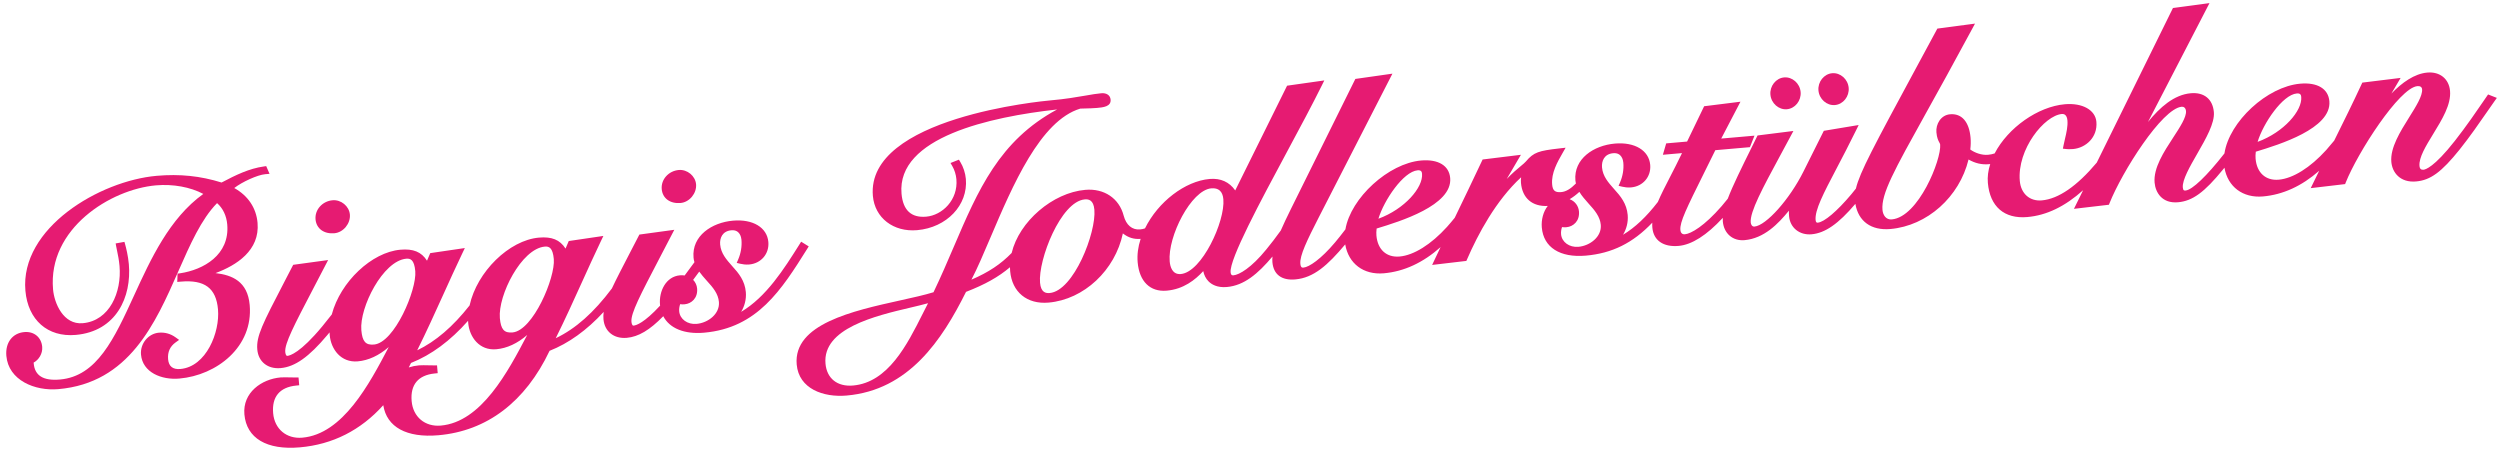
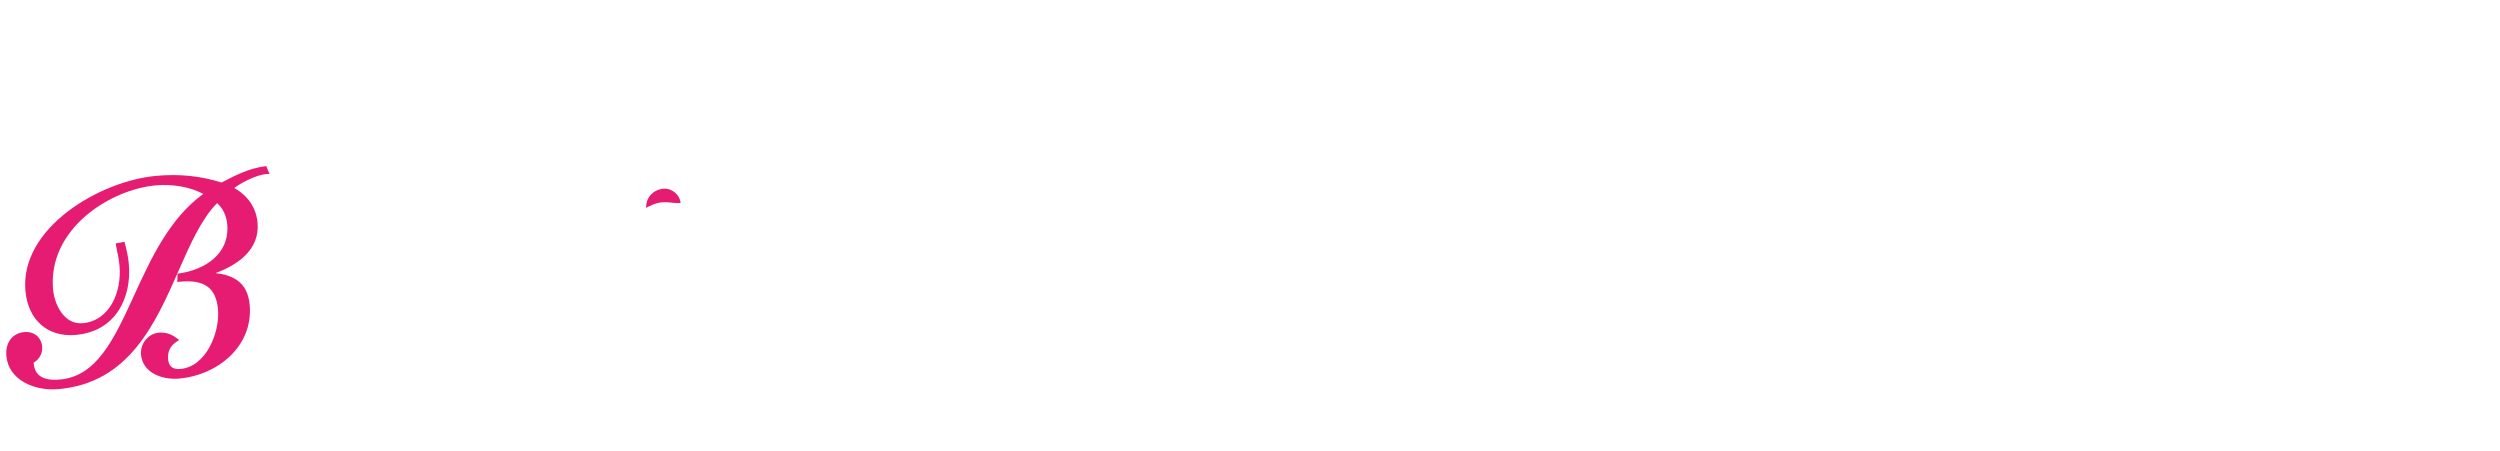
<svg xmlns="http://www.w3.org/2000/svg" version="1.1" id="Ebene_1" x="0px" y="0px" viewBox="0 0 401.224 72.369" enable-background="new 0 0 401.224 72.369" xml:space="preserve">
  <g>
    <g>
      <path fill="#E61B72" d="M34.588,43.83c3.375-1.25,7.134-3.645,6.747-8.066c-0.209-2.395-1.528-4.356-3.738-5.588    c1.236-0.967,3.717-2.109,4.971-2.219l0.691-0.06l-0.276-0.637l-0.108-0.249l-0.151-0.349l-0.377,0.053    c-2.356,0.331-4.476,1.358-6.786,2.579c-3.394-1.058-6.707-1.4-10.408-1.077c-9.18,0.802-21.955,8.386-21.076,18.444    c0.411,4.7,3.579,7.484,8.071,7.091c6.529-0.571,8.989-6.111,8.531-11.348c-0.121-1.38-0.45-2.662-0.586-3.149l-0.122-0.438    l-0.448,0.08l-0.467,0.084l-0.494,0.089l0.091,0.494c0.044,0.241,0.095,0.485,0.148,0.738c0.14,0.669,0.298,1.428,0.383,2.404    c0.364,4.161-1.582,8.787-5.905,9.165c-3.101,0.271-4.568-3.185-4.764-5.427c-0.852-9.746,9.223-16.058,16.512-16.696    c2.742-0.24,5.52,0.271,7.603,1.376c-5.434,3.91-8.435,10.455-11.094,16.255c-3.201,6.981-5.965,13.01-11.913,13.53    c-2.662,0.233-4.04-0.612-4.213-2.583c-0.004-0.047-0.008-0.092-0.011-0.135c0.79-0.411,1.472-1.417,1.375-2.531    c-0.134-1.529-1.313-2.503-2.867-2.367c-1.912,0.167-3.072,1.702-2.887,3.819c0.342,3.913,4.557,5.672,8.35,5.34    c11.356-0.993,15.557-10.529,19.263-18.943c1.885-4.28,3.669-8.331,6.204-10.912c0.935,0.818,1.51,2.015,1.633,3.418    c0.428,4.891-3.807,7.282-7.562,7.843l-0.41,0.061l-0.015,0.415l-0.013,0.346l-0.021,0.566l0.564-0.049    c3.833-0.335,5.675,1.04,5.974,4.458c0.32,3.657-1.876,9.201-6.043,9.565c-1.204,0.105-1.866-0.423-1.966-1.571    c-0.1-1.144,0.304-2.051,1.202-2.695l0.564-0.404l-0.562-0.407c-0.795-0.576-1.722-0.836-2.682-0.752    c-1.71,0.149-3.024,1.759-2.871,3.515c0.25,2.858,3.282,4.1,6.148,3.849c6.014-0.526,11.884-5.085,11.297-11.805    C39.738,45.145,37.246,44.141,34.588,43.83z" />
    </g>
    <g>
-       <path fill="#E61B72" d="M53.669,37.433c1.426-0.125,2.61-1.558,2.483-3.006c-0.117-1.338-1.413-2.407-2.774-2.288    c-1.645,0.144-2.873,1.522-2.737,3.072C50.771,36.687,51.988,37.58,53.669,37.433z" />
+       </g>
+     <g>
+       <path fill="#E61B72" d="M109.228,32.577c-0.117-1.338-1.413-2.407-2.774-2.288    c-1.645,0.144-2.873,1.522-2.737,3.072C106.329,31.83,107.546,32.724,109.228,32.577z" />
    </g>
    <g>
-       <path fill="#E61B72" d="M109.228,32.577c1.426-0.125,2.61-1.558,2.483-3.006c-0.117-1.338-1.413-2.407-2.774-2.288    c-1.645,0.144-2.873,1.522-2.737,3.072C106.329,31.83,107.546,32.724,109.228,32.577z" />
-     </g>
+       </g>
    <g>
-       <path fill="#E61B72" d="M129.792,39.545l-0.427-0.265L129,39.053l-0.422-0.263l-0.265,0.421c-2.51,3.986-5.296,8.41-9.366,10.838    c0.539-0.899,0.854-2,0.751-3.178c-0.159-1.818-1.129-3.01-2.195-4.172c-0.923-1.042-1.8-2.032-1.925-3.453    c-0.089-1.022,0.337-2.161,1.802-2.289c1.366-0.119,1.582,1.129,1.616,1.515c0.093,1.062-0.089,2.16-0.526,3.175l-0.235,0.546    l0.579,0.138c0.338,0.081,0.859,0.166,1.421,0.117c1.92-0.168,3.243-1.724,3.077-3.62c-0.203-2.322-2.485-3.695-5.678-3.416    c-3.377,0.295-6.635,2.428-6.328,5.932c0.021,0.243,0.069,0.486,0.146,0.737c-0.548,0.756-1.066,1.457-1.572,2.129    c-0.243-0.04-0.497-0.049-0.759-0.026c-2.242,0.196-3.387,2.548-3.198,4.709c0.005,0.054,0.011,0.106,0.019,0.157    c-2.567,2.779-3.84,3.171-4.272,3.209c-0.253,0.022-0.317-0.48-0.33-0.634c-0.117-1.339,1.418-4.278,4.476-10.132    c0.592-1.133,1.244-2.381,1.958-3.758l0.444-0.856l-0.955,0.13l-4.393,0.6l-0.257,0.035l-0.119,0.231l-1.268,2.447    c-1.352,2.605-2.333,4.494-3.025,5.972c-2.917,3.887-5.811,6.457-9.012,7.986c1.483-2.982,2.862-6.024,4.2-8.977    c0.986-2.175,2.005-4.424,3.041-6.591l0.405-0.847l-0.929,0.136l-4.347,0.639l-0.277,0.041l-0.11,0.257l-0.409,0.957    c-0.909-1.424-2.212-1.942-4.269-1.763c-4.781,0.418-9.952,5.488-11.128,10.884c-2.682,3.409-5.445,5.778-8.409,7.203    c1.483-2.981,2.861-6.022,4.199-8.974c0.986-2.175,2.005-4.424,3.041-6.591l0.405-0.847l-0.929,0.136l-4.347,0.639l-0.277,0.041    l-0.11,0.257l-0.409,0.957c-0.909-1.424-2.212-1.942-4.269-1.763c-4.607,0.403-9.628,5.15-11.014,10.394    c-0.542,0.697-1.04,1.319-1.52,1.901c-3.52,4.253-5.188,4.706-5.616,4.743c-0.253,0.022-0.317-0.48-0.33-0.634    c-0.117-1.339,1.418-4.278,4.476-10.132c0.592-1.133,1.244-2.381,1.958-3.758l0.444-0.856l-0.955,0.13l-4.393,0.6l-0.257,0.035    l-0.119,0.231c-0.469,0.907-0.904,1.745-1.306,2.519c-3.475,6.692-4.524,8.712-4.337,10.846c0.172,1.963,1.675,3.161,3.741,2.981    c2.307-0.202,4.547-1.784,7.489-5.291c0.121-0.145,0.245-0.293,0.369-0.444c0.004,0.15,0.013,0.298,0.026,0.443    c0.198,2.27,1.806,4.445,4.495,4.21c1.72-0.15,3.403-0.932,4.974-2.295c-3.111,5.933-7.365,13.974-13.874,14.543    c-2.531,0.221-4.454-1.392-4.675-3.924c-0.23-2.635,1.046-4.17,3.692-4.439l0.49-0.05l-0.043-0.491l-0.026-0.3l-0.04-0.461    l-0.463,0.004c-0.197,0.002-0.486-0.004-0.8-0.011c-0.589-0.013-1.256-0.027-1.614,0.004c-3.045,0.266-6.116,2.435-5.81,5.93    c0.335,3.828,3.581,5.757,8.906,5.291c5.259-0.46,9.755-2.734,13.383-6.765c0.552,3.516,3.746,5.268,8.85,4.822    c7.792-0.681,13.956-5.364,17.838-13.548c3.063-1.208,5.977-3.304,8.685-6.244c-0.057,0.412-0.068,0.798-0.034,1.178    c0.172,1.963,1.675,3.161,3.741,2.981c1.862-0.163,3.688-1.24,5.856-3.471c1.004,1.943,3.382,2.923,6.546,2.646    c8.571-0.749,12.44-6.908,16.535-13.428L129.792,39.545z M60.021,55.297c-1.34,0.117-1.871-0.484-2.03-2.299    c-0.319-3.651,3.461-11.152,7.214-11.48c0.653-0.057,1.28,0.146,1.443,2.005C66.908,46.497,63.311,55.009,60.021,55.297z     M70.74,68.302c-2.531,0.221-4.454-1.392-4.675-3.924c-0.23-2.635,1.046-4.17,3.692-4.439l0.49-0.05l-0.043-0.491l-0.026-0.3    l-0.04-0.461l-0.463,0.004c-0.197,0.002-0.486-0.004-0.8-0.011c-0.589-0.013-1.256-0.027-1.614,0.004    c-0.563,0.049-1.119,0.162-1.653,0.334c0.124-0.243,0.242-0.482,0.355-0.717c3.244-1.279,6.319-3.552,9.159-6.768    c0.004,0.122,0.012,0.242,0.022,0.36c0.198,2.27,1.806,4.445,4.495,4.21c1.72-0.15,3.403-0.932,4.974-2.295    C81.504,59.693,77.249,67.733,70.74,68.302z M82.253,53.354c-1.34,0.117-1.871-0.484-2.03-2.299    c-0.319-3.651,3.461-11.152,7.214-11.48c0.653-0.057,1.28,0.146,1.443,2.005C89.14,44.554,85.544,53.066,82.253,53.354z     M111.787,51.981c-1.45,0.127-2.672-0.759-2.782-2.017c-0.032-0.369,0.019-0.753,0.153-1.147c0.259,0.046,0.5,0.038,0.714,0.019    c1.099-0.096,2.142-0.997,2.007-2.534c-0.046-0.529-0.271-1.013-0.635-1.387c0.343-0.458,0.67-0.9,0.977-1.324    c0.346,0.487,0.754,0.947,1.153,1.397l0.083,0.093c0.987,1.075,1.809,2.066,1.923,3.375    C115.546,50.363,113.656,51.818,111.787,51.981z" />
-     </g>
+       </g>
    <g>
-       <path fill="#E61B72" d="M286.781,17.533c1.315-0.115,2.323-1.382,2.202-2.766c-0.121-1.385-1.334-2.457-2.649-2.342    c-1.315,0.115-2.323,1.382-2.202,2.766C284.253,16.575,285.466,17.648,286.781,17.533z" />
-     </g>
+       </g>
    <g>
-       <path fill="#E61B72" d="M294.492,16.859c1.315-0.115,2.323-1.382,2.202-2.766c-0.121-1.385-1.334-2.457-2.649-2.342    c-1.315,0.115-2.324,1.382-2.203,2.766C291.963,15.901,293.177,16.974,294.492,16.859z" />
-     </g>
-     <g>
-       <path fill="#E61B72" d="M400.129,15.48l-0.448-0.177l-0.369-0.146l-0.226,0.327l-0.491,0.717c-1.025,1.5-2.741,4.012-4.608,6.396    c-3.366,4.292-4.765,4.617-5.012,4.639c-0.32,0.028-0.623-0.026-0.673-0.605c-0.117-1.343,1.014-3.19,2.212-5.146    c1.418-2.314,2.884-4.708,2.693-6.894c-0.169-1.938-1.637-3.121-3.652-2.945c-2.079,0.182-4.062,1.62-5.76,3.369l0.967-1.639    l0.516-0.874l-1.007,0.124l-4.868,0.598l-0.276,0.034l-0.117,0.252c-1.414,3.047-2.887,6.024-4.396,9.058    c-0.503,0.616-0.899,1.083-1.28,1.51c-2.56,2.824-5.336,4.56-7.614,4.759c-2.097,0.183-3.523-1.104-3.72-3.36    c-0.03-0.34-0.019-0.712,0.032-1.132l0.087-0.027c3.622-1.104,12.104-3.689,11.721-8.077c-0.175-2.002-1.922-3.053-4.675-2.813    c-5.313,0.464-11.4,6.086-12.164,11.194c-2.844,3.637-5.172,5.86-6.236,5.953c-0.206,0.018-0.401,0.035-0.447-0.495    c-0.104-1.195,1.131-3.346,2.325-5.425c1.384-2.409,2.815-4.899,2.66-6.665c-0.182-2.082-1.566-3.214-3.701-3.027    c-2.704,0.236-4.981,2.282-6.874,4.615l9.432-18.226l0.441-0.853l-0.952,0.127L349,1.25l-0.264,0.035l-0.118,0.239l-12.112,24.576    c-3.188,3.789-6.157,5.828-8.823,6.061c-1.931,0.169-3.348-1.084-3.526-3.118c-0.446-5.1,3.953-10.505,6.76-10.75    c0.71-0.062,0.853,0.691,0.882,1.018c0.083,0.948-0.157,1.974-0.389,2.966c-0.082,0.352-0.164,0.703-0.233,1.049l-0.106,0.534    l0.541,0.06c0.181,0.02,0.563,0.047,1.091,0.001c2.014-0.176,3.966-1.858,3.746-4.369c-0.167-1.907-2.249-3.068-5.065-2.822    c-4.305,0.376-9.11,3.755-11.265,7.895c-0.343,0.113-0.699,0.186-1.062,0.217c-1.048,0.092-2.139-0.337-2.845-0.846    c0.08-0.671,0.094-1.31,0.042-1.903c-0.223-2.549-1.422-3.917-3.29-3.754c-1.498,0.131-2.304,1.604-2.191,2.895    c0.079,0.909,0.304,1.324,0.467,1.626c0.09,0.167,0.127,0.239,0.137,0.35c0.208,2.375-3.468,11.628-7.772,12.004    c-0.928,0.081-1.416-0.708-1.487-1.526c-0.225-2.57,1.868-6.335,6.924-15.433c1.991-3.583,4.47-8.043,7.462-13.605l0.463-0.861    l-0.969,0.128l-4.821,0.638l-0.253,0.033l-0.121,0.225c-1.221,2.265-2.333,4.324-3.345,6.198c-6.683,12.373-9,16.661-9.604,19.254    c-0.245,0.309-0.492,0.616-0.741,0.918c-2.279,2.715-4.339,4.46-5.374,4.55c-0.118,0.01-0.315,0.028-0.354-0.417    c-0.14-1.601,1.252-4.255,3.359-8.271c0.928-1.769,1.98-3.773,3.124-6.108l0.428-0.873l-0.959,0.159l-4.382,0.728l-0.251,0.042    l-0.114,0.228l-3.159,6.319c-2.224,4.452-5.974,8.657-7.866,8.822c-0.364,0.032-0.562-0.317-0.591-0.655    c-0.15-1.711,1.901-5.508,4.739-10.763c0.522-0.967,1.075-1.991,1.654-3.074l0.455-0.852l-0.958,0.12l-4.526,0.568l-0.267,0.034    l-0.119,0.241l-0.709,1.433c-1.757,3.549-3.15,6.362-3.954,8.478c-0.336,0.421-0.666,0.824-0.98,1.189    c-2.772,3.195-4.912,4.43-5.901,4.517c-0.573,0.05-0.699-0.409-0.724-0.687c-0.111-1.271,0.977-3.462,3.883-9.32    c0.517-1.042,1.091-2.199,1.727-3.489l5.245-0.458l0.308-0.027l0.114-0.288l0.318-0.805l0.297-0.752l-0.806,0.07l-4.531,0.396    l2.647-5.07l0.441-0.846l-0.947,0.118l-4.612,0.576l-0.27,0.034l-0.118,0.245l-2.617,5.422l-3.015,0.264l-0.34,0.03l-0.096,0.328    l-0.233,0.797l-0.205,0.702l0.729-0.064l2.344-0.205c-0.695,1.448-1.357,2.734-1.952,3.889c-0.77,1.496-1.437,2.791-1.926,3.954    c-1.839,2.384-3.661,4.106-5.589,5.262c0.538-0.899,0.852-1.998,0.749-3.176c-0.159-1.816-1.129-3.01-2.195-4.171    c-0.923-1.042-1.801-2.033-1.925-3.453c-0.089-1.022,0.337-2.161,1.802-2.289c1.367-0.119,1.583,1.129,1.617,1.515    c0.093,1.062-0.089,2.159-0.526,3.175l-0.235,0.546l0.578,0.138c0.337,0.081,0.858,0.166,1.421,0.117    c1.92-0.168,3.243-1.724,3.077-3.62c-0.203-2.322-2.485-3.695-5.678-3.416c-3.376,0.295-6.634,2.428-6.328,5.932    c0.013,0.154,0.039,0.31,0.08,0.478c-0.859,0.873-1.611,1.312-2.352,1.376c-0.992,0.087-1.374-0.234-1.461-1.227    c-0.161-1.838,0.855-3.613,1.672-5.039l0.491-0.857l-0.982,0.112c-3.308,0.378-4.136,0.599-5.382,2.085    c-0.167,0.199-0.458,0.441-0.827,0.748c-0.574,0.477-1.327,1.104-2.259,2.07l1.762-3.006l0.511-0.872l-1.004,0.123l-4.868,0.598    l-0.274,0.034l-0.117,0.25c-1.411,3.011-2.87,6.029-4.281,8.947l-0.077,0.159c-0.363,0.444-0.79,0.958-1.234,1.456    c-2.56,2.824-5.336,4.56-7.613,4.759c-2.097,0.183-3.523-1.104-3.72-3.36c-0.03-0.34-0.019-0.712,0.032-1.132l0.087-0.027    c3.622-1.104,12.104-3.689,11.72-8.077c-0.175-2.002-1.923-3.053-4.675-2.813c-5.214,0.456-11.292,6.008-12.141,11.053    c-0.626,0.822-1.154,1.486-1.656,2.083c-2.258,2.69-4.176,3.973-5.075,4.052c-0.177,0.015-0.444,0.039-0.502-0.62    c-0.115-1.315,1.091-3.79,2.944-7.415l11.394-22.232l0.44-0.859l-0.956,0.136l-4.733,0.673l-0.261,0.037l-0.117,0.236    l-10.237,20.663c-0.656,1.322-1.184,2.444-1.613,3.428c-0.785,1.097-1.547,2.092-2.327,3.041c-2.381,2.933-4.331,4.07-5.278,4.153    c-0.12,0.01-0.401,0.035-0.448-0.495c-0.186-2.127,4.724-11.27,9.056-19.337c2.087-3.886,4.058-7.557,5.563-10.599l0.42-0.85    l-0.939,0.133l-4.775,0.677l-0.261,0.037l-0.117,0.236l-8.205,16.574c-0.943-1.361-2.345-1.994-4.106-1.841    c-3.945,0.345-8.278,3.666-10.374,7.929c-0.254,0.089-0.513,0.144-0.787,0.168c-1.271,0.111-2.231-0.692-2.634-2.203    c-0.717-2.784-3.138-4.414-6.166-4.149c-5.231,0.457-10.604,5.079-11.812,10.131c-1.746,1.795-3.677,3.084-6.457,4.287    c0.942-1.804,1.935-4.134,3.052-6.756c3.561-8.36,7.991-18.758,14.417-20.699c0.278-0.01,0.556-0.017,0.834-0.024    c0.601-0.014,1.222-0.029,1.837-0.083c0.97-0.085,2.297-0.201,2.198-1.341c-0.061-0.693-0.648-1.093-1.498-1.018    c-0.724,0.063-1.556,0.207-2.519,0.374c-1.443,0.25-3.24,0.561-5.582,0.766c-1.211,0.106-29.657,2.738-28.555,15.342    c0.307,3.516,3.298,5.825,7.111,5.492c4.747-0.415,8.179-4.026,7.812-8.221c-0.083-0.945-0.409-1.942-0.896-2.735l-0.22-0.358    l-0.391,0.155l-0.417,0.166l-0.54,0.214l0.292,0.502c0.352,0.604,0.59,1.37,0.654,2.103c0.29,3.315-2.27,5.783-4.843,6.008    c-2.398,0.21-3.732-1.03-3.964-3.684c-0.793-9.07,14.282-12.343,24.975-13.522c-9.279,4.984-12.686,12.934-16.585,22.034    c-1.014,2.367-2.062,4.814-3.256,7.3c-1.447,0.447-3.33,0.863-5.318,1.303c-7.666,1.696-17.206,3.807-16.639,10.296    c0.34,3.895,4.271,5.308,8.016,4.981c9.967-0.871,15.284-8.872,19.159-16.639c3.03-1.171,5.217-2.391,7.054-3.953    c0.001,0.213,0.01,0.418,0.027,0.619c0.295,3.373,2.715,5.358,6.167,5.056c5.694-0.498,10.673-5.198,11.923-11.103    c0.872,0.687,1.78,0.961,2.851,0.877c-0.421,1.296-0.581,2.561-0.475,3.77c0.269,3.075,2.008,4.772,4.654,4.541    c2.706-0.236,4.584-1.732,5.871-3.139c0.126,0.63,0.412,1.202,0.833,1.632c0.485,0.496,1.391,1.059,2.957,0.922    c2.77-0.242,4.971-2.11,7.323-4.895c-0.035,0.327-0.04,0.626-0.016,0.906c0.173,1.979,1.48,2.963,3.679,2.77    c2.935-0.257,5.184-2.253,8.008-5.622c0.52,3.078,2.943,4.924,6.194,4.64c3.236-0.283,6.294-1.696,9.114-4.206    c-0.328,0.683-0.654,1.367-0.975,2.05l-0.383,0.814l0.893-0.105l4.315-0.507l0.286-0.034l0.115-0.264    c1.747-4.03,4.621-9.423,8.672-13.158c-0.041,0.304-0.05,0.608-0.025,0.898c0.215,2.46,1.815,3.831,4.298,3.704    c-0.728,0.923-1.06,2.228-0.952,3.47c0.278,3.182,2.921,4.865,7.068,4.503c4.2-0.367,7.548-2.015,10.661-5.288    c-0.015,0.271-0.011,0.533,0.011,0.789c0.18,2.055,1.754,3.154,4.212,2.939c2.117-0.185,4.498-1.697,7.092-4.499    c-0.012,0.204-0.011,0.394,0.005,0.572c0.169,1.933,1.601,3.168,3.484,3.003c3.137-0.274,5.402-2.617,7.124-4.73    c-0.01,0.278-0.004,0.575,0.023,0.884c0.162,1.852,1.678,3.075,3.606,2.906c2.168-0.189,4.299-1.662,7.036-4.886    c0.477,2.808,2.54,4.308,5.622,4.039c5.914-0.517,11.079-5.158,12.54-11.158c1.049,0.607,2.12,0.855,3.255,0.756    c0.074-0.006,0.148-0.015,0.224-0.025c-0.335,1.05-0.462,2.067-0.377,3.033c0.332,3.801,2.64,5.796,6.333,5.473    c3.083-0.269,6.033-1.685,8.956-4.309l-1.068,2.167l-0.406,0.824l0.913-0.107l4.401-0.514l0.296-0.034l0.111-0.276    c1.996-4.992,8.405-15.178,11.582-15.456c0.306-0.027,0.635,0.176,0.68,0.69c0.085,0.976-0.957,2.573-2.061,4.263    c-1.492,2.285-3.183,4.875-2.977,7.227c0.139,1.593,1.206,3.375,3.755,3.152c2.332-0.204,4.225-1.584,7.236-5.274    c0.073-0.089,0.147-0.179,0.22-0.27c0.53,3.06,2.949,4.893,6.188,4.609c3.199-0.28,6.225-1.664,9.019-4.122    c-0.323,0.655-0.644,1.311-0.963,1.968l-0.399,0.821l0.907-0.106l4.315-0.507l0.295-0.035l0.11-0.276    c1.921-4.801,8.594-15.195,11.496-15.448c0.446-0.039,0.72,0.147,0.751,0.512c0.091,1.038-0.959,2.713-2.071,4.488    c-1.437,2.293-3.066,4.893-2.867,7.166c0.15,1.719,1.436,3.355,3.971,3.133c2.31-0.202,4.074-1.495,6.993-5.126    c1.636-2.053,3.162-4.256,4.388-6.027c0.446-0.644,0.853-1.232,1.212-1.736l0.371-0.521L400.129,15.48z M368.612,14.999    c0.579-0.051,0.684,0.238,0.712,0.558c0.192,2.194-2.777,5.663-7.002,7.212C363.218,19.793,366.332,15.198,368.612,14.999z     M227.511,27.332c0.579-0.051,0.684,0.238,0.712,0.558c0.192,2.194-2.777,5.663-7.002,7.212    C222.116,32.126,225.23,27.531,227.511,27.332z M176.792,15.465c0.177-0.015,0.35-0.006,0.499,0.036    C177.142,15.459,176.969,15.45,176.792,15.465L176.792,15.465z M148.06,50.4c-2.46,4.891-5.522,10.979-11.152,11.471    c-2.52,0.22-4.215-1.126-4.424-3.514c-0.495-5.658,8-7.662,13.621-8.988c1.06-0.25,2.028-0.478,2.838-0.707    C148.654,49.219,148.362,49.8,148.06,50.4z M149.419,48.832c0.184-0.353,0.366-0.695,0.548-1.024l0,0    C149.785,48.137,149.602,48.479,149.419,48.832z M168.458,47.028c-0.595,0.052-1.403-0.062-1.542-1.651    c-0.321-3.671,3.316-13.039,7.177-13.376c0.595-0.052,1.403,0.062,1.542,1.651C175.957,37.323,172.32,46.69,168.458,47.028z     M189.514,43.979c-1.393,0.122-1.719-1.212-1.789-2.017c-0.35-4.007,3.45-11.454,6.673-11.736    c1.176-0.103,1.828,0.485,1.938,1.746C196.647,35.526,192.869,43.686,189.514,43.979z M253.317,39.611    c-1.45,0.127-2.672-0.759-2.782-2.017c-0.032-0.369,0.019-0.753,0.153-1.148c0.266,0.047,0.511,0.038,0.714,0.02    c1.099-0.096,2.141-0.997,2.007-2.533c-0.073-0.831-0.594-1.63-1.497-1.965c0.545-0.324,1.067-0.717,1.56-1.176    c0.399,0.661,0.934,1.264,1.455,1.852l0.06,0.068c0.951,1.035,1.808,2.067,1.923,3.375    C257.076,37.992,255.186,39.447,253.317,39.611z M319.535,29.318L319.535,29.318c-0.027-0.305-0.03-0.611-0.013-0.919    C319.505,28.707,319.508,29.013,319.535,29.318z" />
-     </g>
+       </g>
  </g>
</svg>